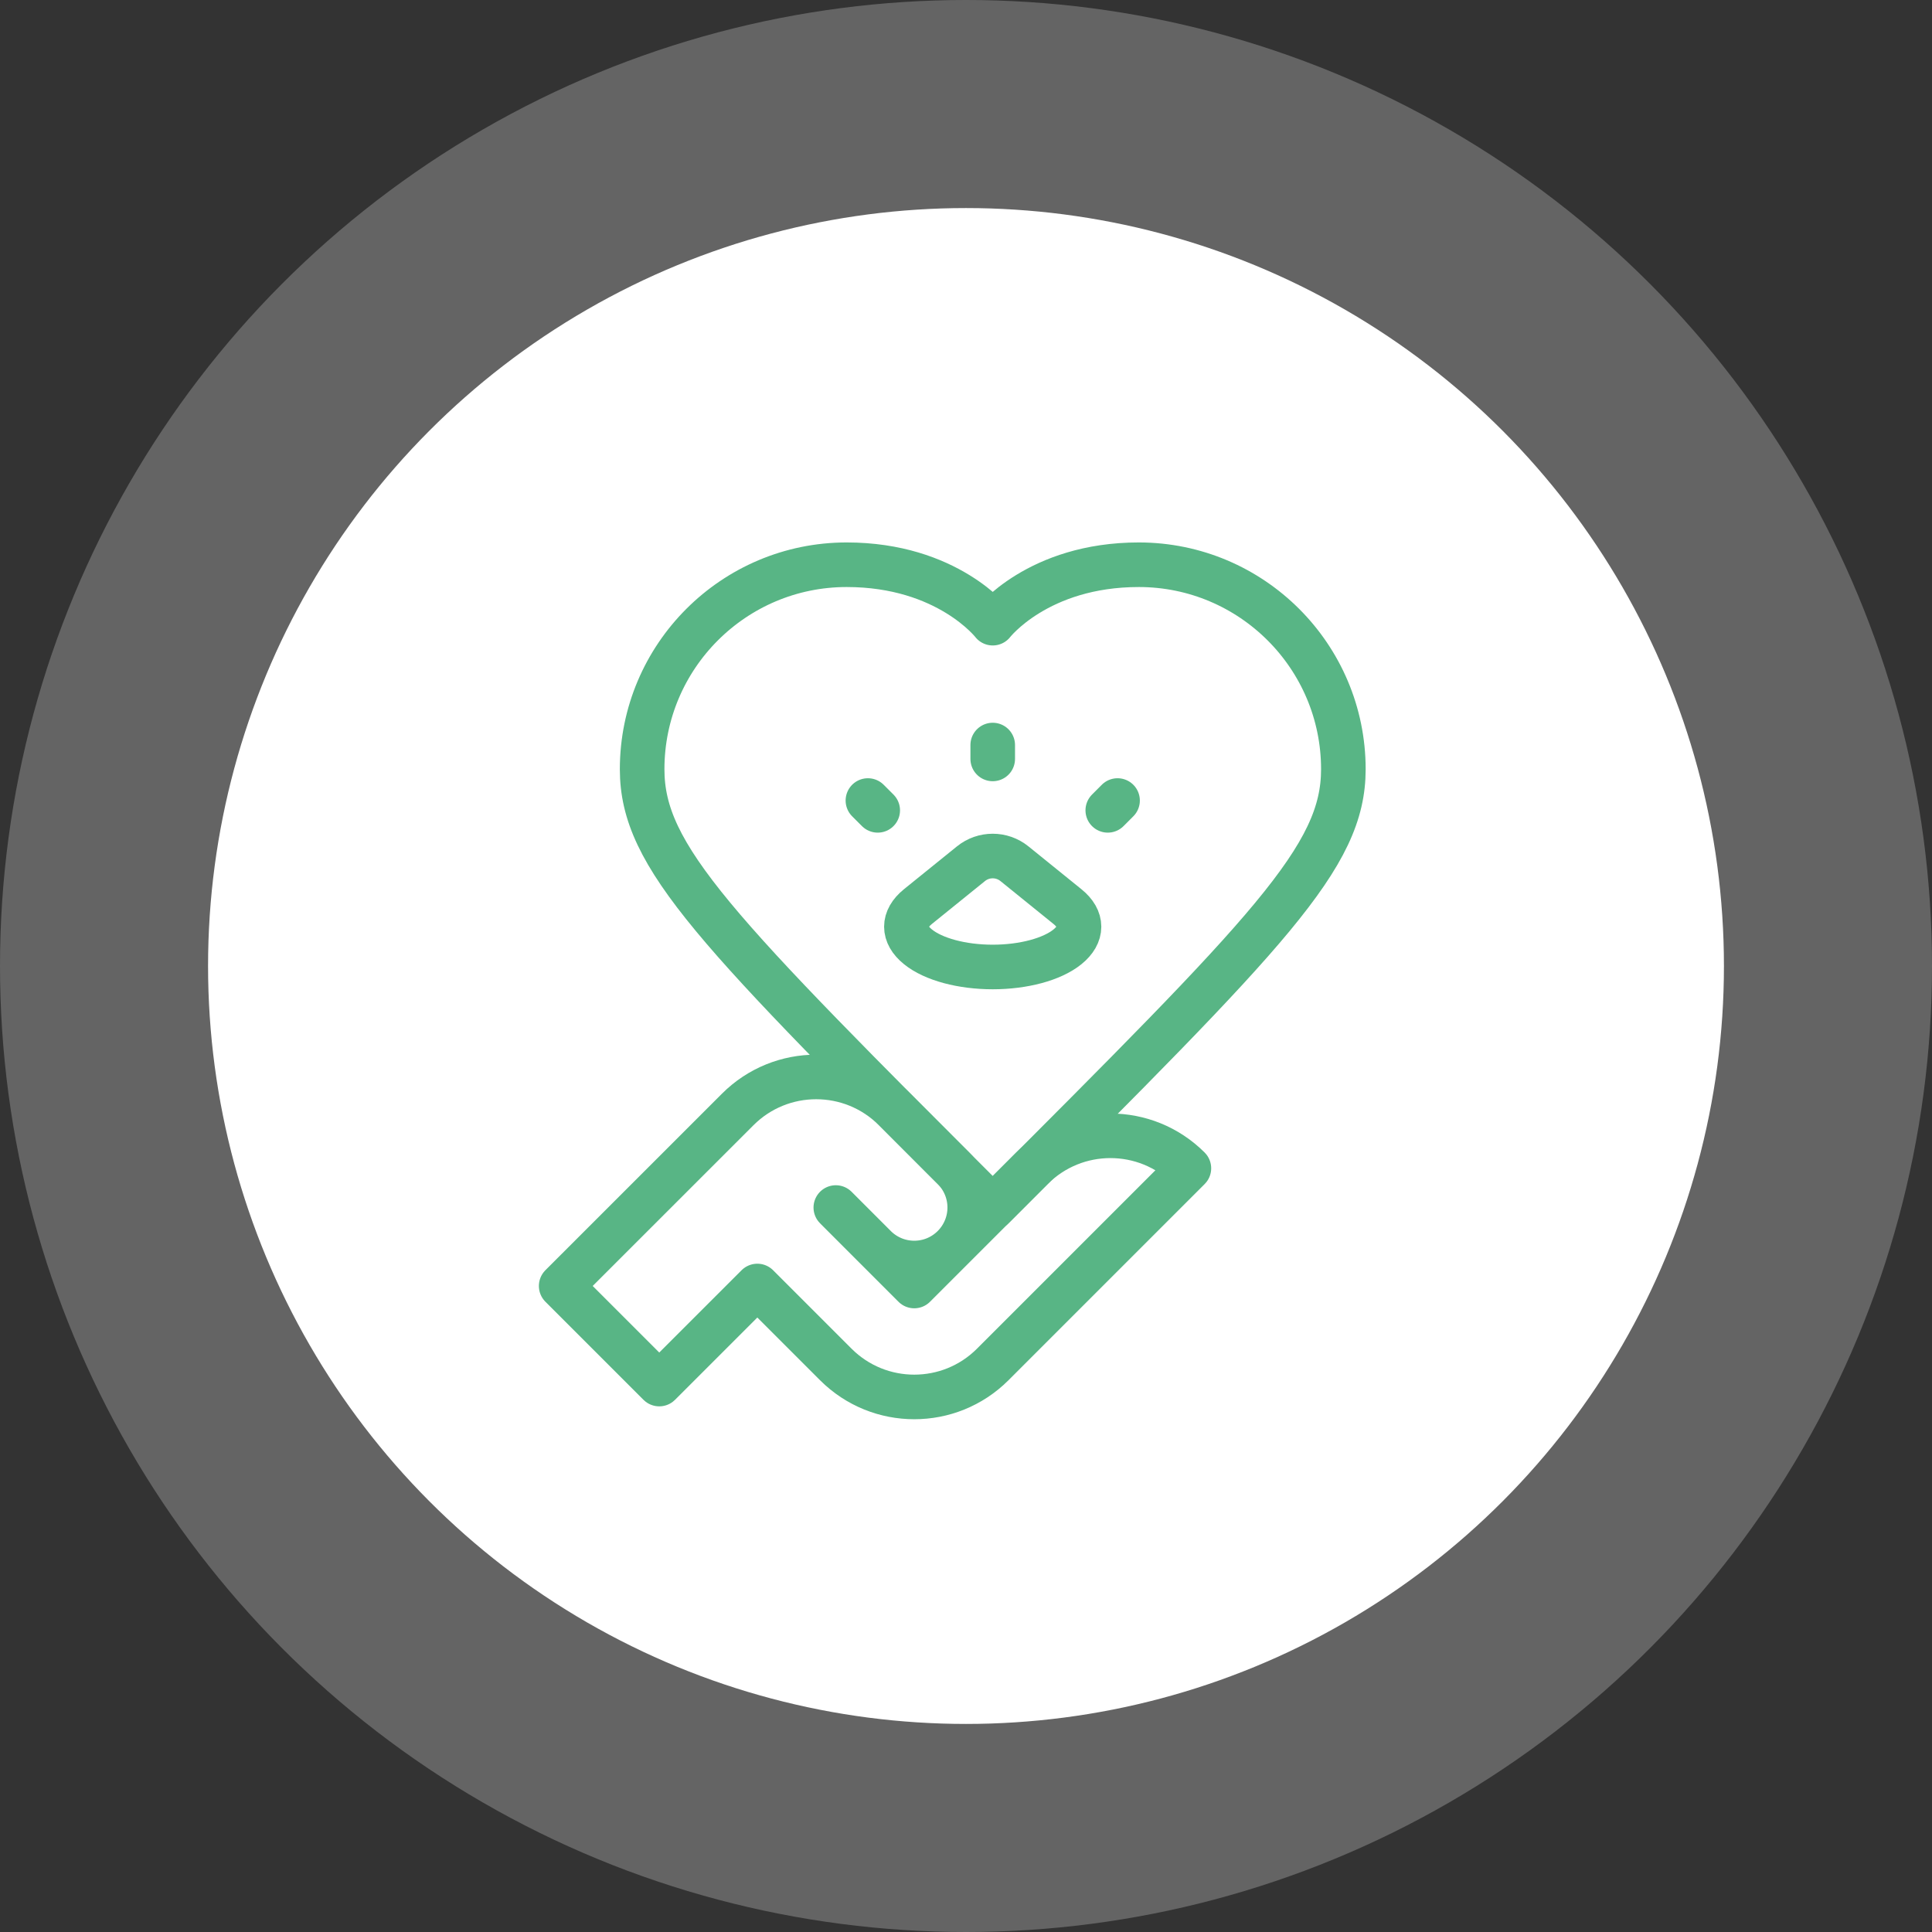
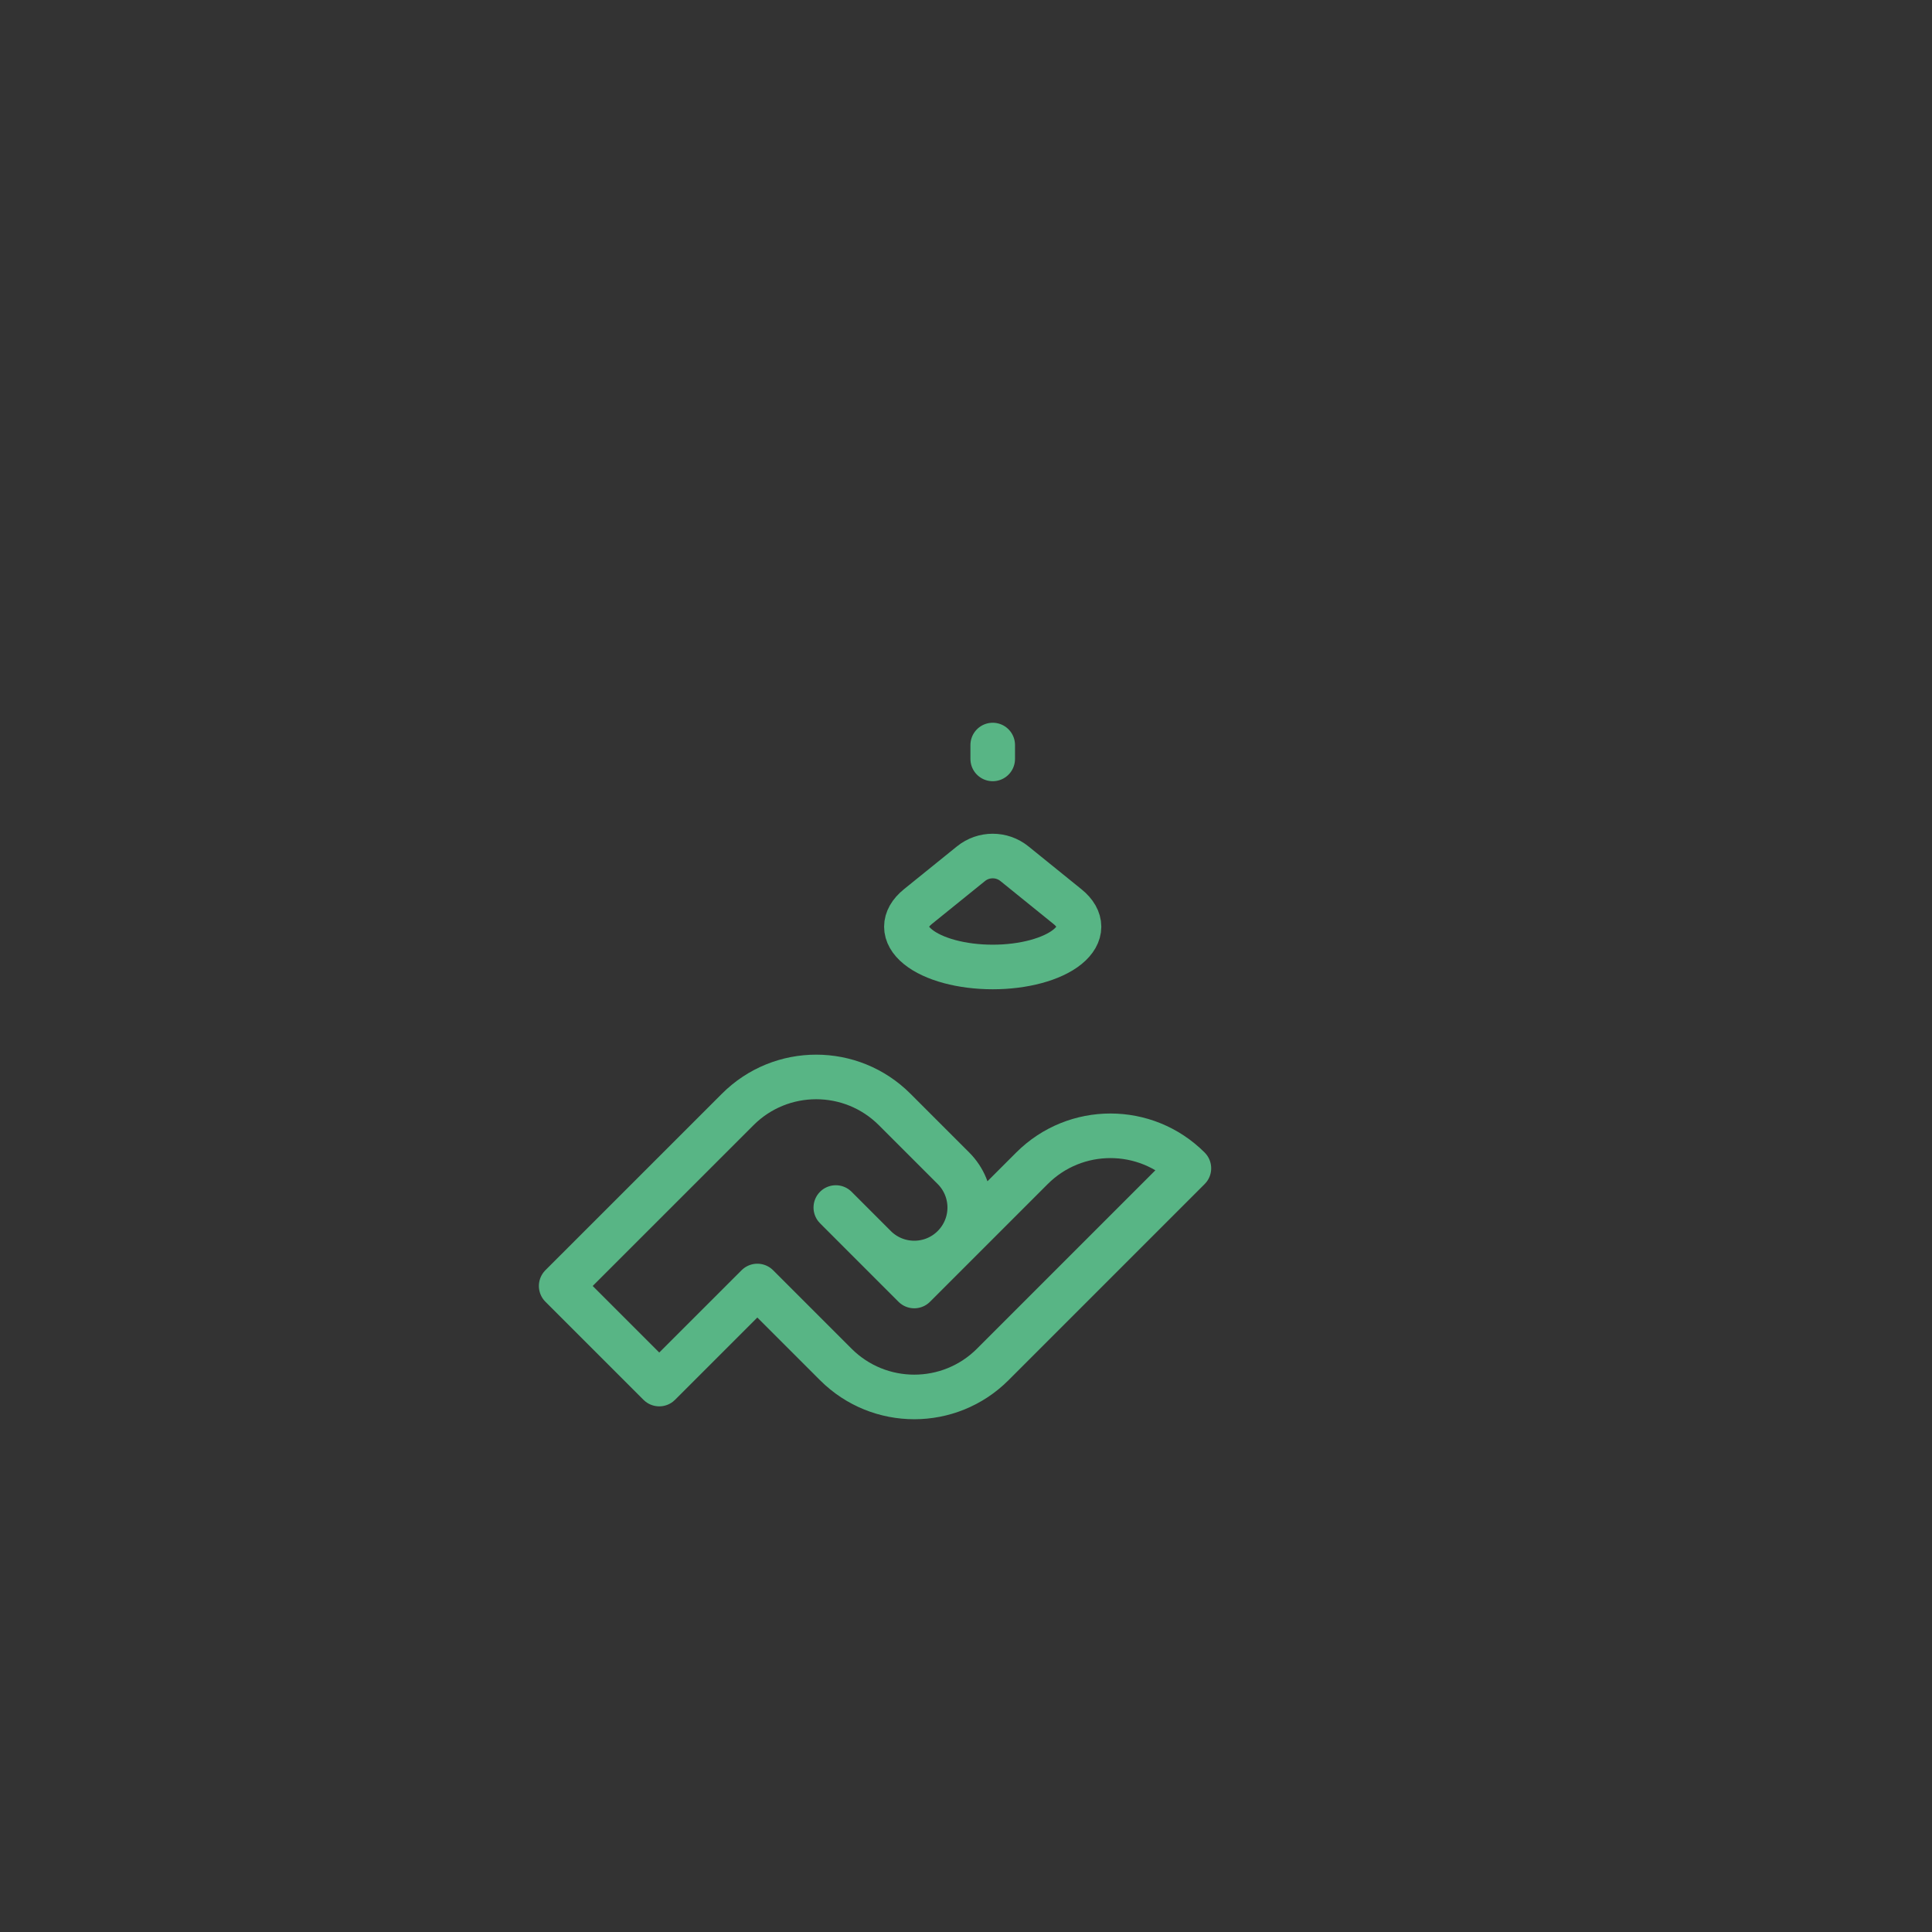
<svg xmlns="http://www.w3.org/2000/svg" fill="none" viewBox="0 0 65 65" height="65" width="65">
  <rect x="0" y="0" width="65" height="65" fill="#333333" stroke="none" />
-   <circle fill-opacity="0.24" fill="white" r="32.5" cy="32.5" cx="32.5" />
-   <circle fill="white" r="25.5" cy="32.5" cx="32.5" />
  <path stroke-linejoin="round" stroke-linecap="round" stroke-miterlimit="10" stroke-width="1.5" stroke="#58B585" d="M32.668 29.058C33.094 28.714 33.703 28.714 34.129 29.058C34.606 29.444 35.26 29.972 35.913 30.501C36.432 30.92 36.432 31.436 35.913 31.856C35.395 32.275 34.437 32.533 33.4 32.533H33.399C32.361 32.533 31.403 32.275 30.884 31.855C30.365 31.436 30.365 30.92 30.884 30.5C31.538 29.972 32.191 29.444 32.668 29.058Z" />
  <path stroke-linejoin="round" stroke-linecap="round" stroke-miterlimit="10" stroke-width="1.5" stroke="#58B585" d="M30.759 43.266C30.759 43.266 32.882 41.143 34.719 39.306C36.177 37.848 38.541 37.848 39.999 39.306C39.999 39.306 36.13 43.175 33.399 45.906C31.942 47.363 29.578 47.363 28.12 45.906C26.8 44.586 25.48 43.266 25.48 43.266L22.18 46.565L18.88 43.265C18.88 43.265 22.299 39.847 24.82 37.326C26.278 35.868 28.641 35.868 30.099 37.326C30.785 38.012 31.495 38.721 32.079 39.306C32.429 39.656 32.626 40.131 32.626 40.626C32.626 41.121 32.429 41.596 32.079 41.946C31.35 42.675 30.169 42.675 29.439 41.946C28.779 41.286 28.12 40.626 28.12 40.626L30.759 43.266Z" />
-   <path stroke-linejoin="round" stroke-linecap="round" stroke-miterlimit="10" stroke-width="1.5" stroke="#58B585" d="M33.4 20.966C33.4 20.966 31.883 19 28.484 19C24.687 19 21.604 22.083 21.604 25.881C21.604 28.83 24.044 31.271 33.4 40.626C42.755 31.271 45.196 28.83 45.196 25.881C45.196 22.083 42.112 19 38.314 19C34.916 19 33.4 20.966 33.4 20.966Z" />
  <path stroke-linejoin="round" stroke-linecap="round" stroke-miterlimit="10" stroke-width="1.5" stroke="#58B585" d="M33.399 25.533V25.066" />
-   <path stroke-linejoin="round" stroke-linecap="round" stroke-miterlimit="10" stroke-width="1.5" stroke="#58B585" d="M37.27 27.263L37.599 26.933" />
-   <path stroke-linejoin="round" stroke-linecap="round" stroke-miterlimit="10" stroke-width="1.5" stroke="#58B585" d="M29.53 27.263L29.2 26.933" />
</svg>